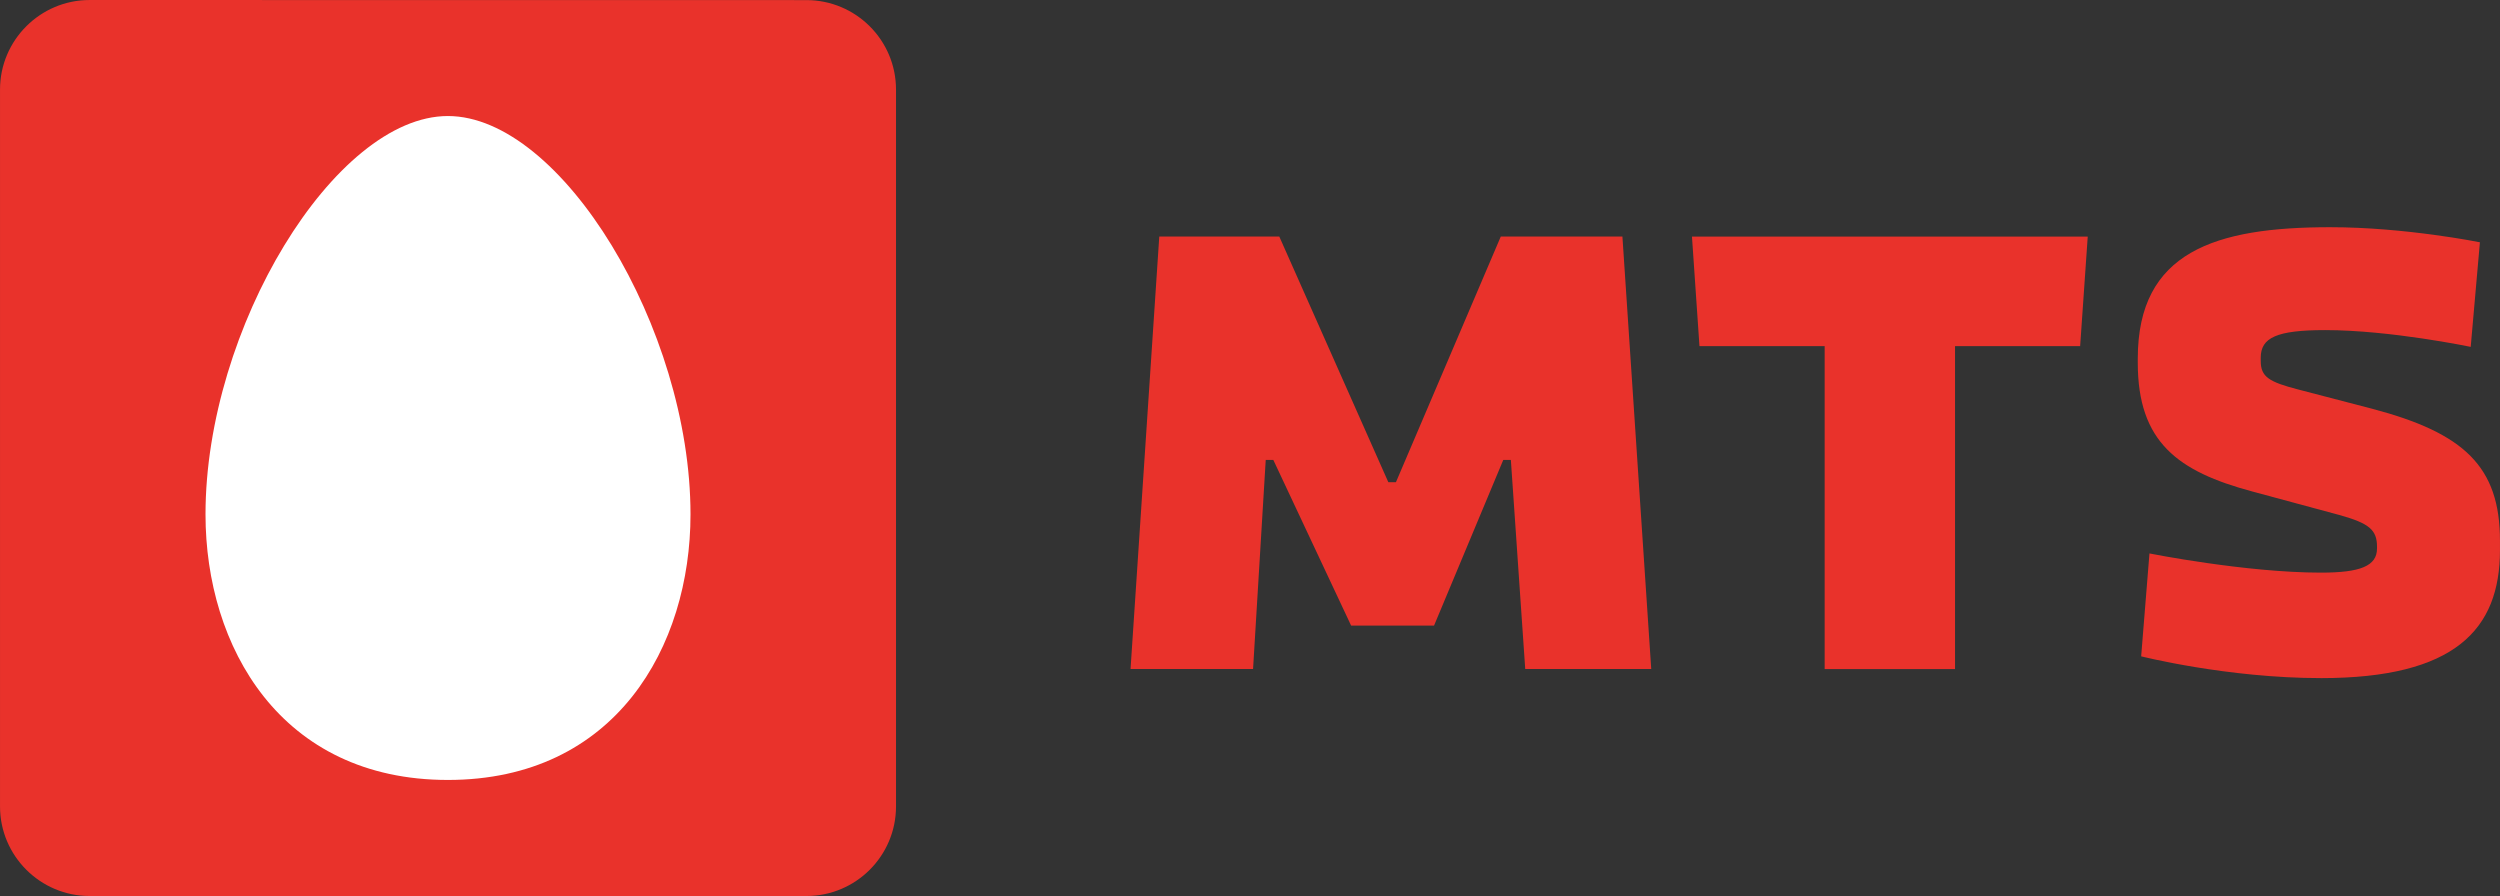
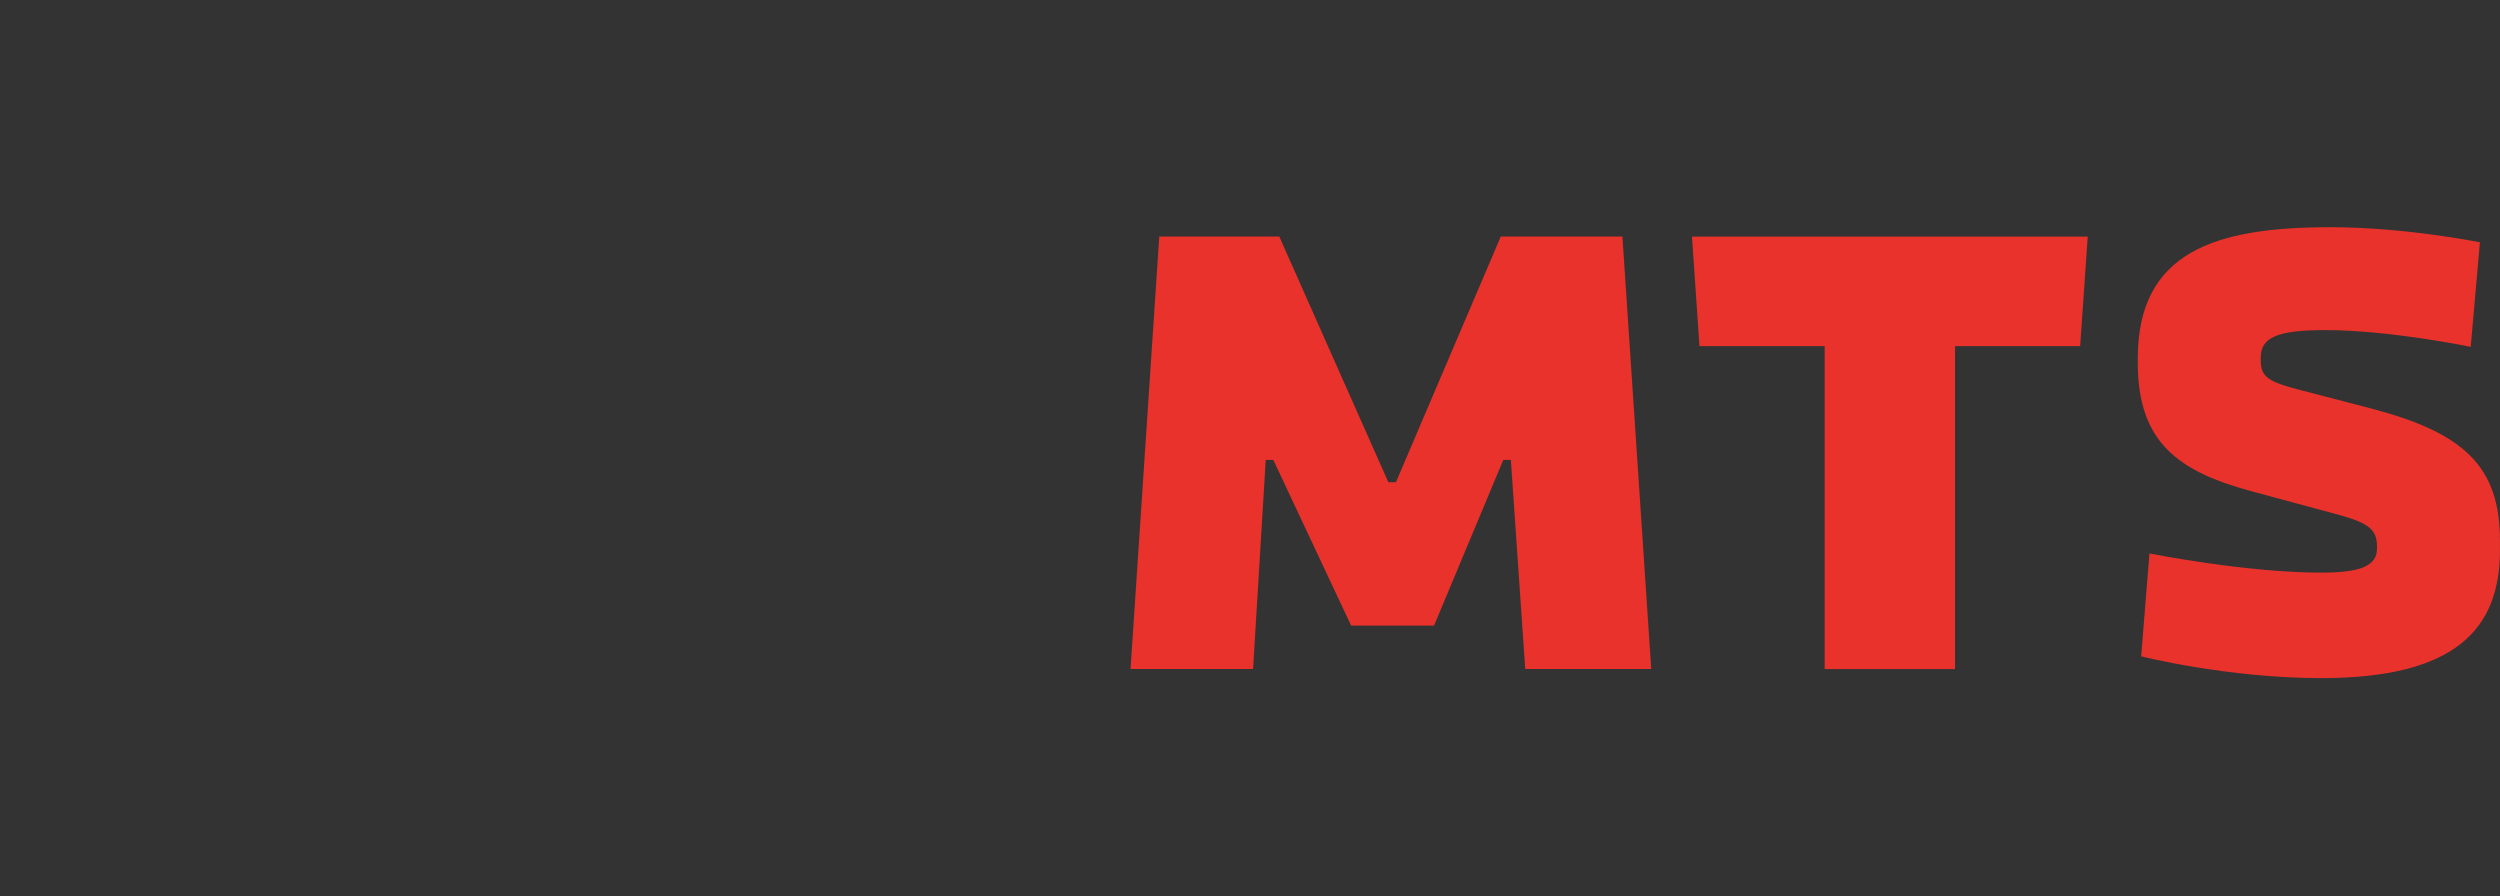
<svg xmlns="http://www.w3.org/2000/svg" version="1.1" viewBox="0 0 418.52 150">
  <rect x="0" y="0" width="418.52" height="150" fill="#333333" stroke="none" />
-   <path d="m150 135c0 8.276-6.722 14.999-14.999 14.999h-120c-8.261 0-14.999-6.722-14.999-14.999v-120c0-8.276 6.737-14.998 14.999-14.998l120 0.015c8.276 0 14.999 6.707 14.999 14.984z" fill="#e9322b" />
-   <path d="m74.978 130.57c28.07 0 40.618-22.333 40.618-44.458 0-31.162-21.646-66.687-40.618-66.687-18.927 0-40.574 35.524-40.574 66.687 0 22.124 12.549 44.458 40.574 44.458" fill="#fff" />
  <path d="m388.55 113.52c-15.686 0-30.102-3.645-30.102-3.645l1.389-17.224s16.104 3.212 28.712 3.212c6.588 0 9.382-1.105 9.382-4.048v-0.284c0-2.794-1.255-3.914-6.304-5.318l-14.55-3.929c-12.474-3.346-19.196-8.261-19.196-21.557v-0.702c0-17.926 13.027-21.99 32.208-21.99 12.608 0 25.067 2.525 25.067 2.525l-1.539 17.508s-13.445-2.808-24.365-2.808c-8.127 0-10.786 1.27-10.786 4.616v0.568c0 2.659 1.404 3.496 6.304 4.766l12.324 3.212c15.402 4.063 21.422 9.665 21.422 22.124v1.539c0 13.31-7.559 21.437-29.967 21.437m-148.48-8.789 11.592-27.741h1.27l2.405 35.001h21.094l-4.825-72.393h-20.362l-17.553 41.126h-1.27l-18.255-41.126h-20.093l-4.81 72.393h20.511l2.121-35.001h1.27l13.027 27.741zm44.435-46.793h20.959v54.063h21.826v-54.063h20.944l1.27-18.33h-66.253z" fill="#e9322b" />
</svg>